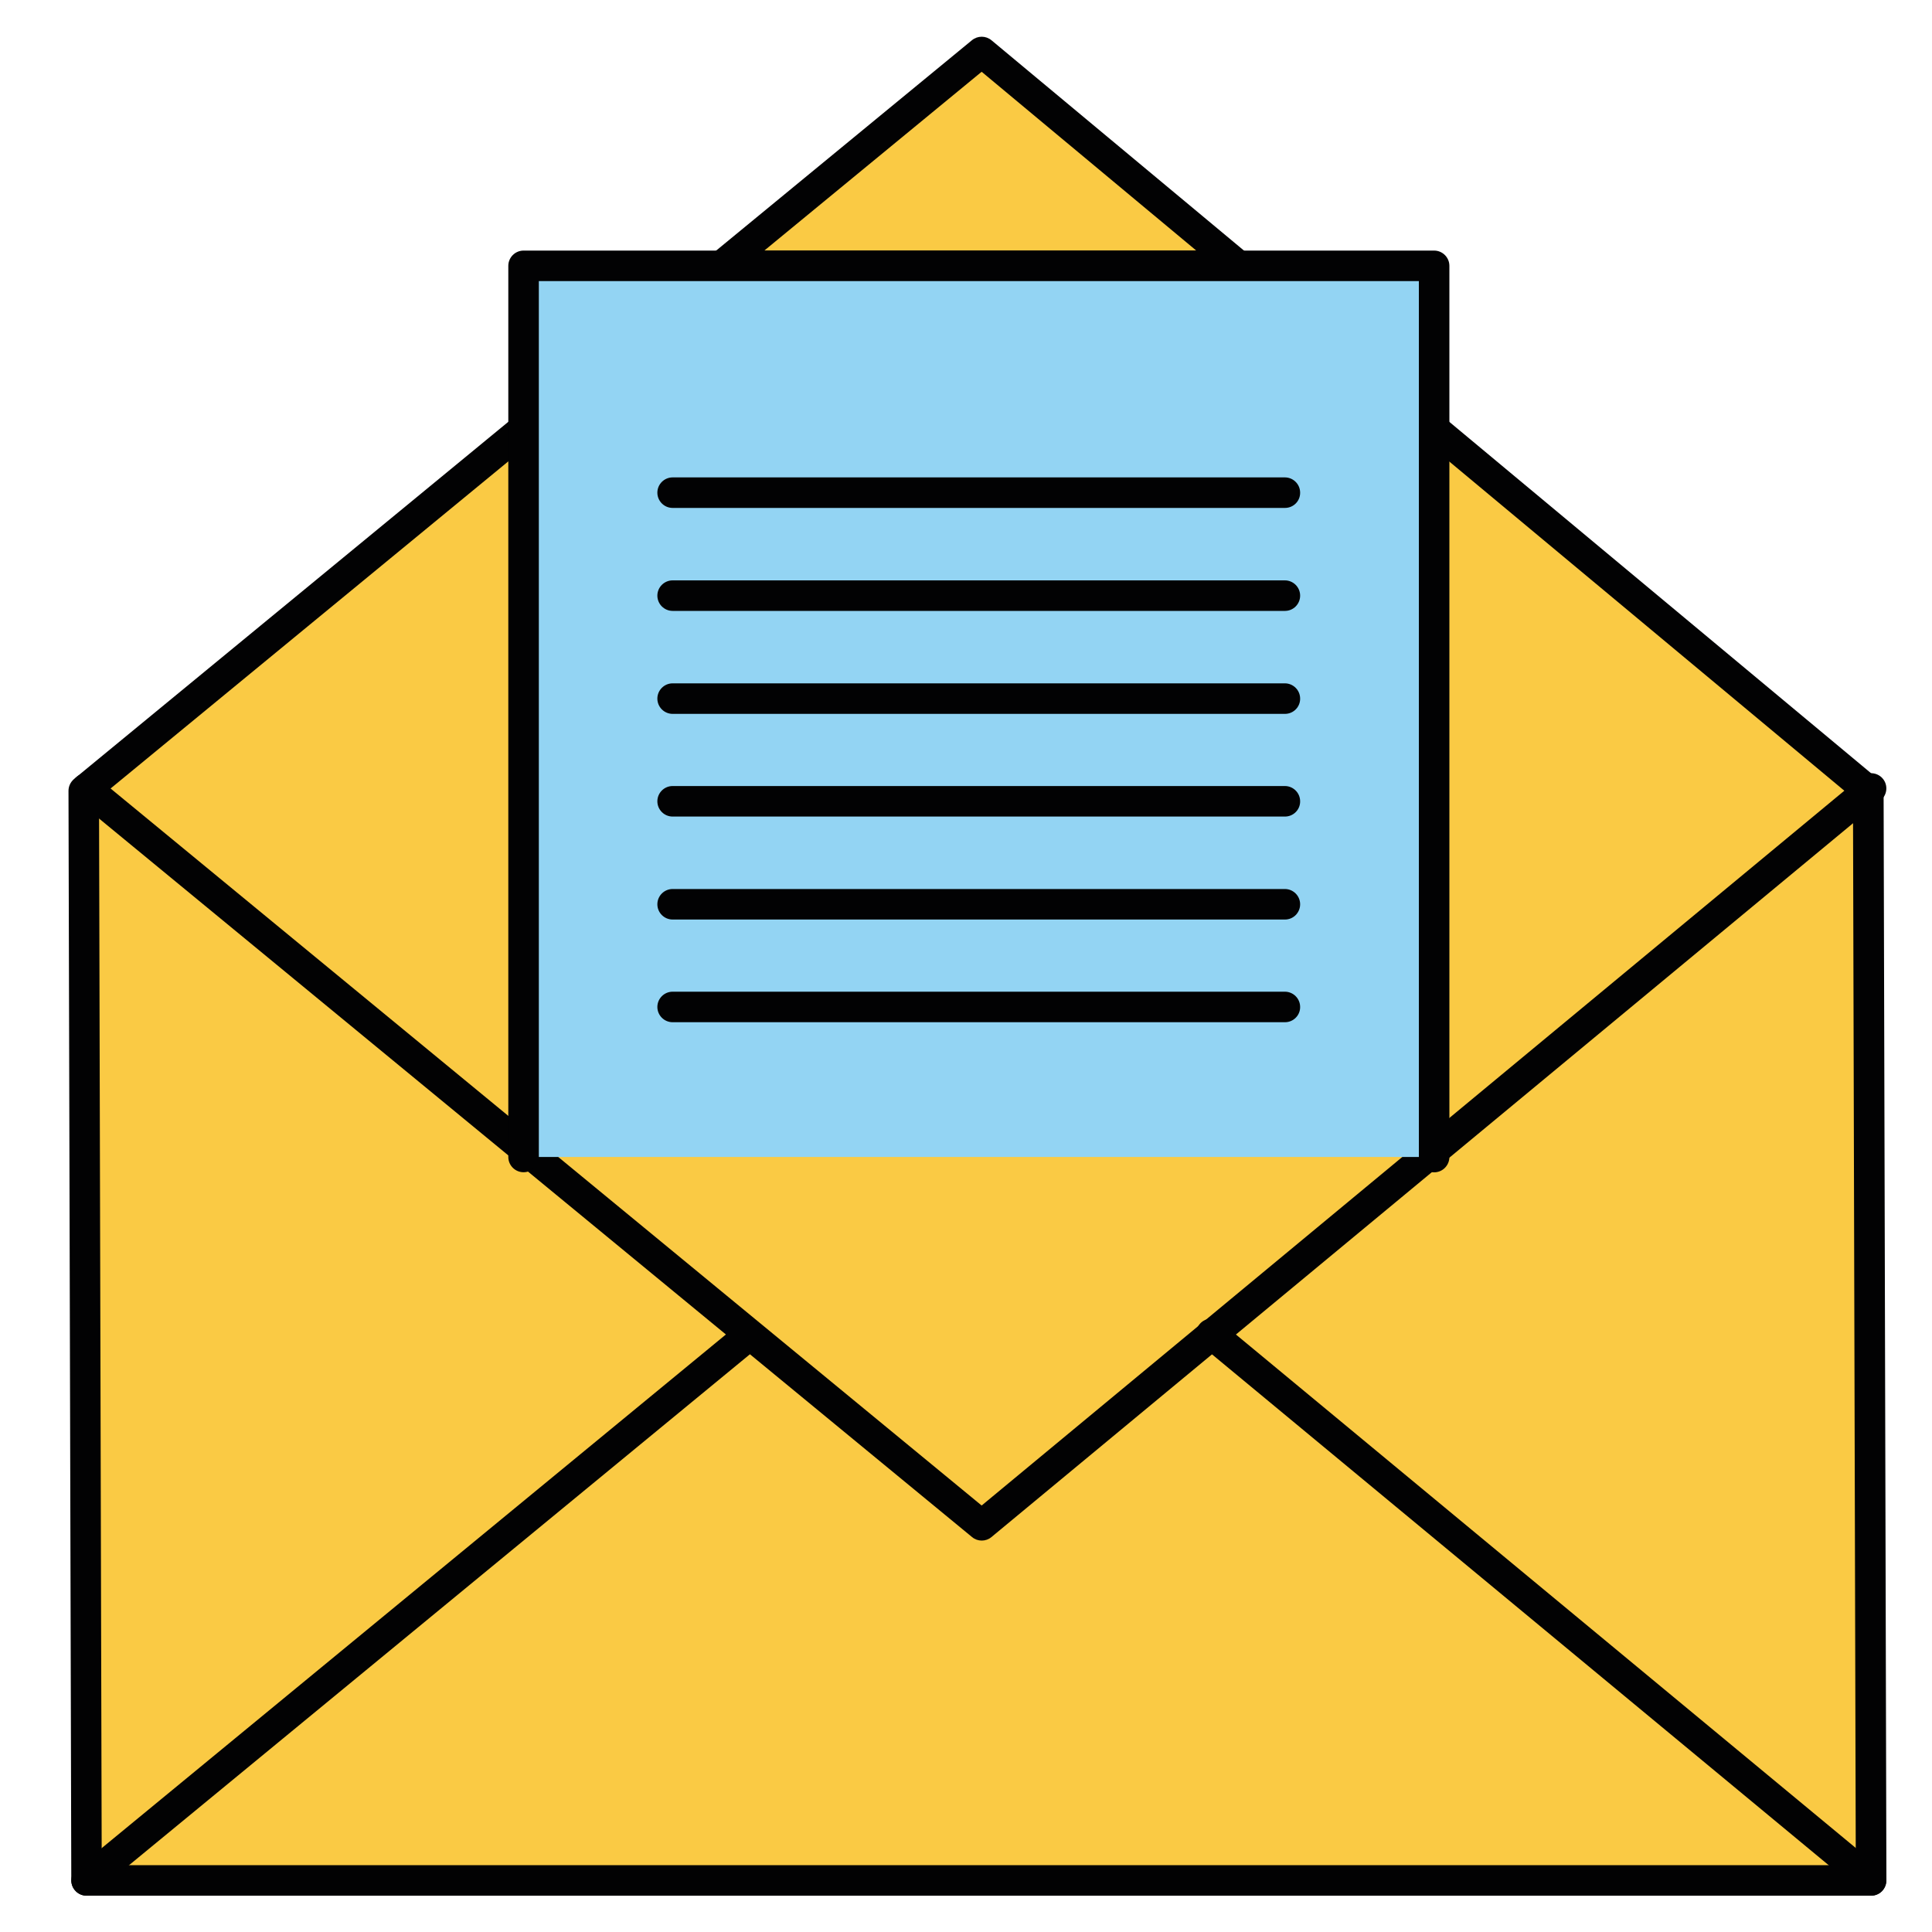
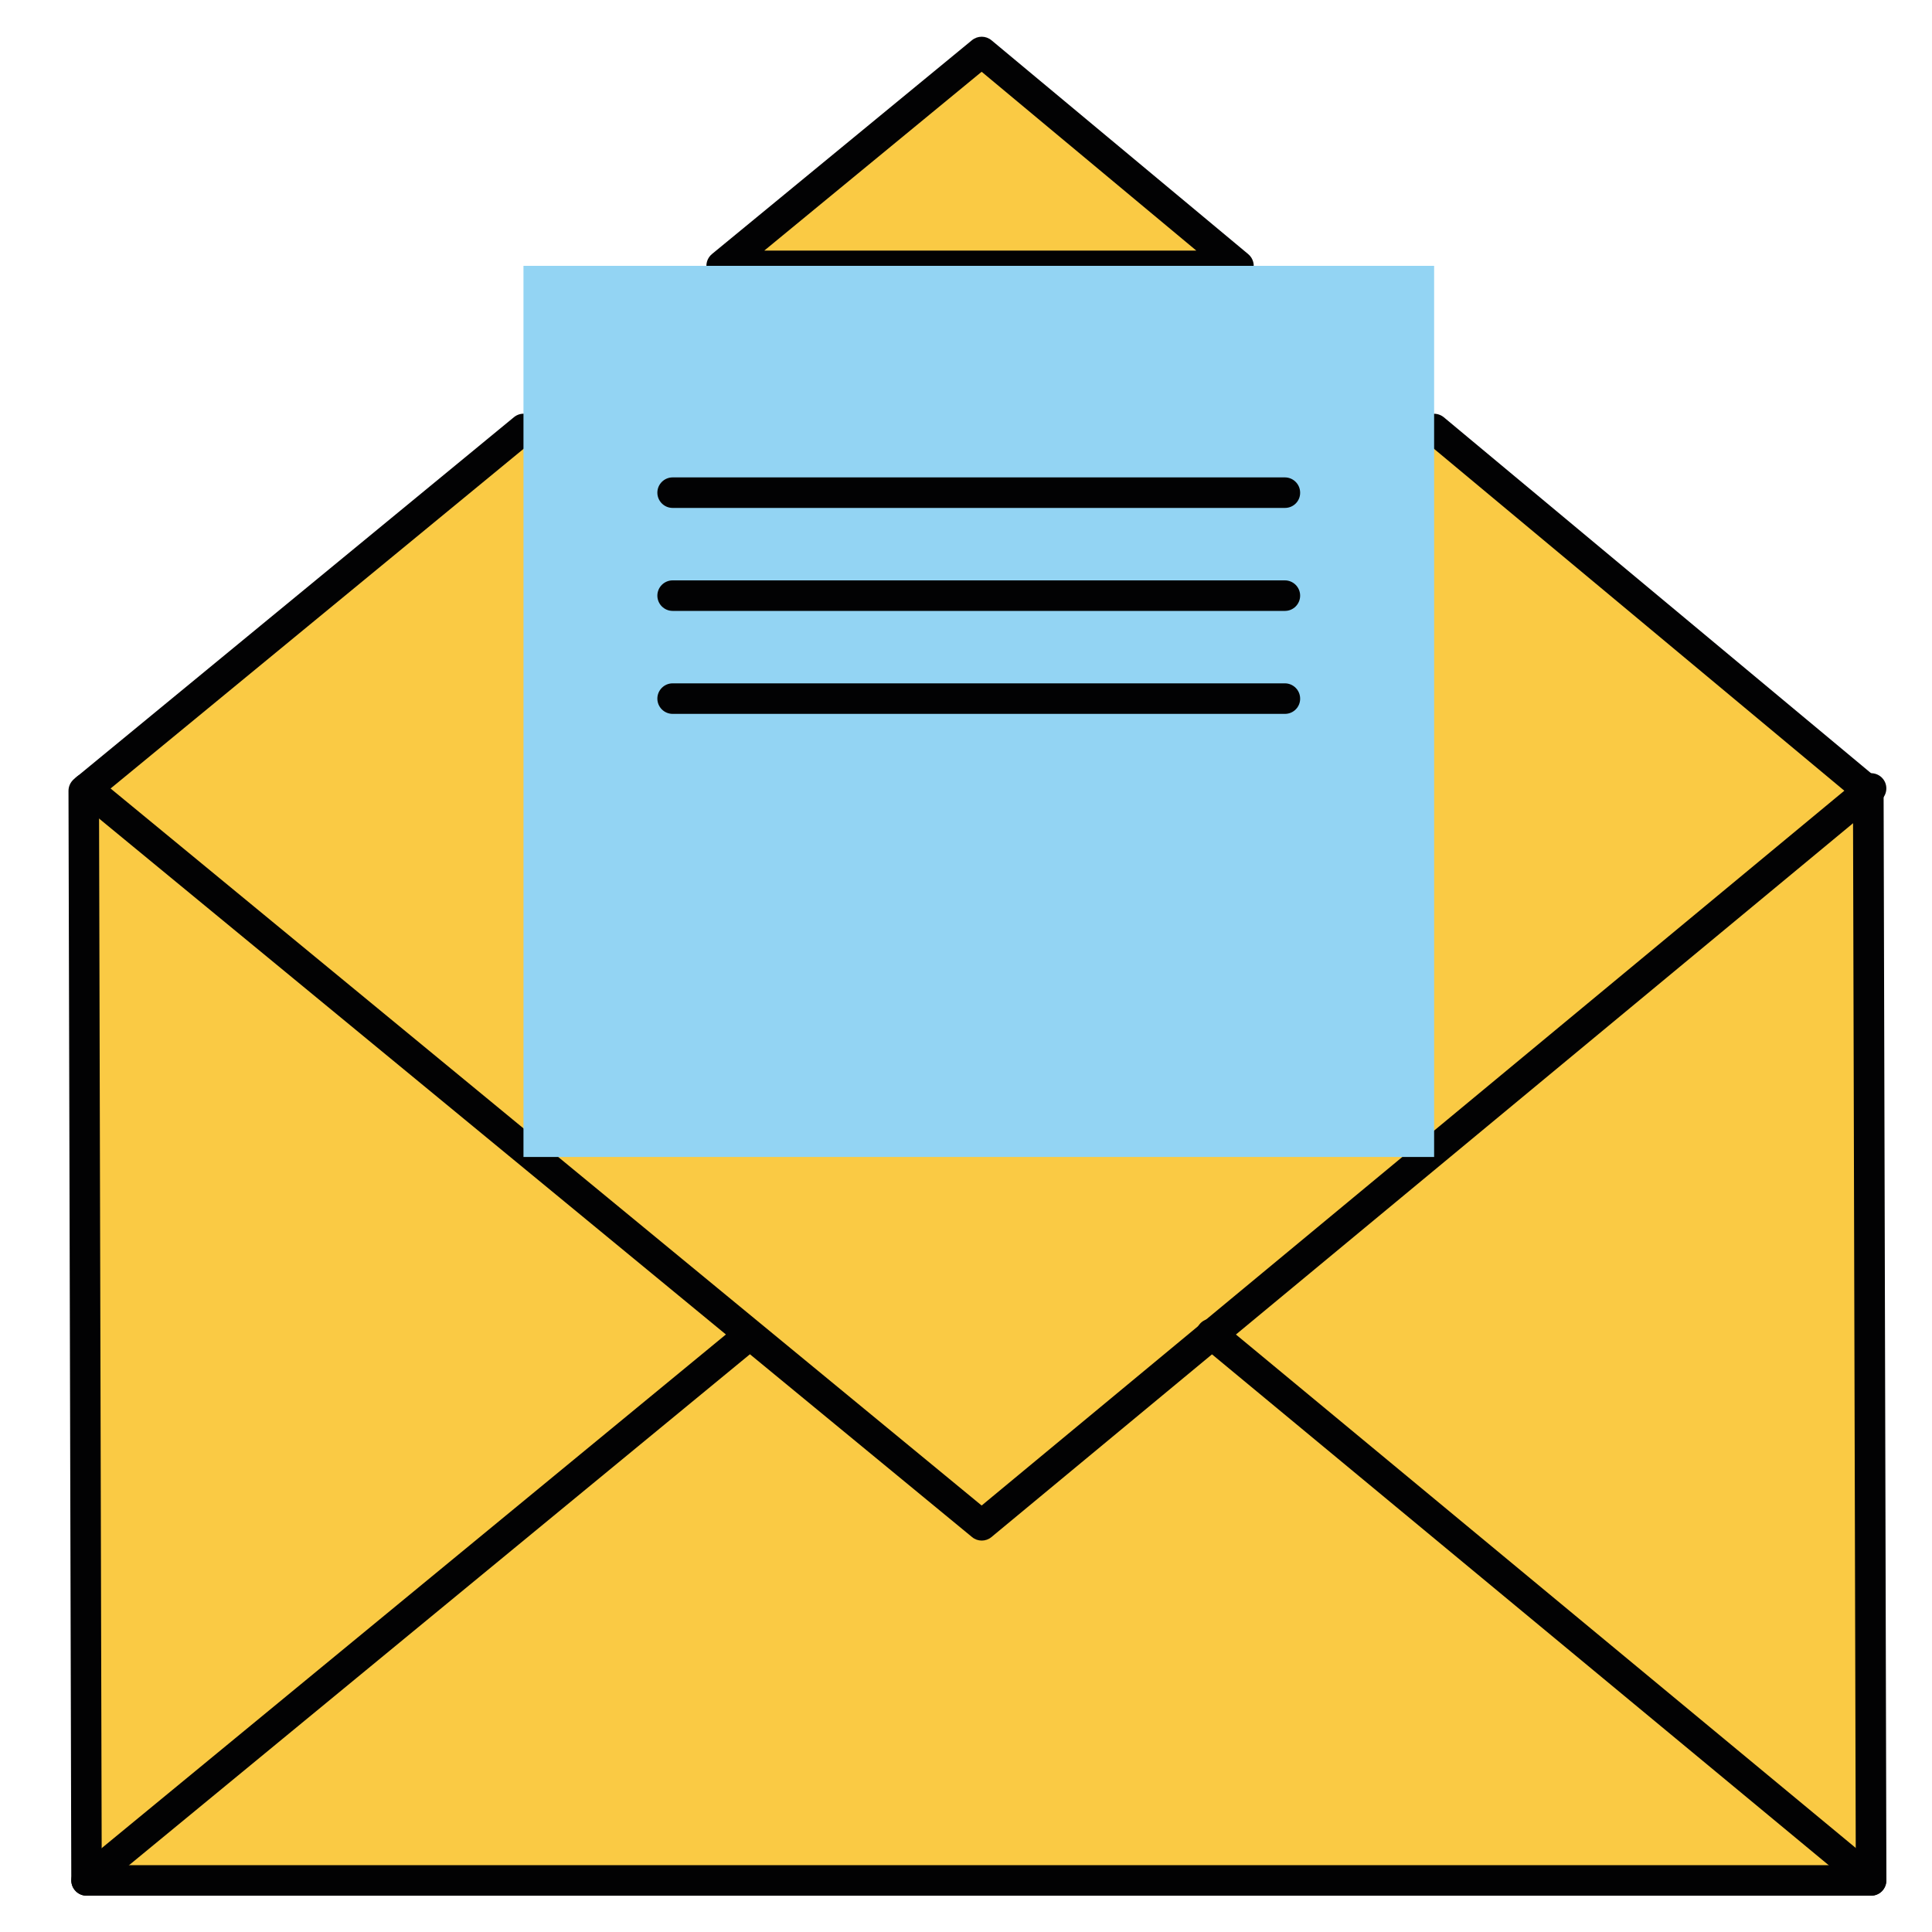
<svg xmlns="http://www.w3.org/2000/svg" version="1.1" id="Camada_1" x="0px" y="0px" viewBox="0 0 200 200" style="enable-background:new 0 0 200 200;" xml:space="preserve">
  <style type="text/css">
	.st0{fill:#FACA44;}
	.st1{fill:#020203;}
	.st2{fill:#93D4F3;}
</style>
  <g>
    <g>
      <g>
        <g>
          <g>
            <path class="st0" d="M74.71,27.52l26.92-22.14l26.58,22.14H74.71z M148.46,44.41l44.95,37.45l0.29,112.8H8.96L8.67,81.86       l45.53-37.45" />
          </g>
        </g>
        <g>
          <g>
            <path class="st1" d="M193.69,196.24H8.96c-0.87,0-1.58-0.71-1.58-1.58L7.09,81.87c0-0.47,0.21-0.92,0.58-1.23l45.53-37.45       c0.67-0.56,1.67-0.46,2.22,0.22c0.55,0.67,0.46,1.67-0.22,2.23L10.25,82.61l0.28,110.47h181.58L191.82,82.6l-44.38-36.98       c-0.67-0.56-0.76-1.56-0.2-2.22c0.56-0.67,1.55-0.76,2.23-0.2l44.95,37.45c0.36,0.3,0.57,0.74,0.57,1.21l0.29,112.8       c0,0.42-0.17,0.82-0.46,1.12C194.52,196.07,194.11,196.24,193.69,196.24z M128.21,29.1h-53.5c-0.67,0-1.26-0.42-1.49-1.05       c-0.23-0.63-0.03-1.33,0.48-1.75l26.92-22.14c0.59-0.48,1.43-0.48,2.02,0.01l26.58,22.14c0.51,0.43,0.7,1.13,0.47,1.75       C129.47,28.68,128.87,29.1,128.21,29.1z M79.12,25.94h44.72L101.62,7.43L79.12,25.94z" />
          </g>
        </g>
      </g>
      <g>
        <path class="st1" d="M101.63,159.48c-0.36,0-0.71-0.12-1-0.36L7.95,82.84c-0.67-0.56-0.77-1.55-0.22-2.22     c0.56-0.67,1.55-0.77,2.23-0.22l91.66,75.45l91.06-75.45c0.67-0.55,1.67-0.46,2.23,0.21c0.56,0.67,0.46,1.67-0.21,2.23     l-92.07,76.28C102.34,159.36,101.99,159.48,101.63,159.48z" />
      </g>
      <g>
        <path class="st1" d="M8.96,196.24c-0.46,0-0.91-0.2-1.22-0.58c-0.55-0.67-0.46-1.67,0.22-2.23l68.48-56.35     c0.68-0.56,1.67-0.46,2.23,0.22c0.55,0.67,0.46,1.67-0.22,2.22L9.96,195.88C9.67,196.12,9.31,196.24,8.96,196.24z M193.69,196.24     c-0.35,0-0.71-0.12-1.01-0.36l-68.29-56.57c-0.67-0.56-0.77-1.56-0.21-2.23c0.55-0.67,1.55-0.76,2.22-0.21l68.29,56.57     c0.67,0.56,0.77,1.56,0.21,2.23C194.6,196.05,194.15,196.24,193.69,196.24z" />
      </g>
      <g>
        <g>
          <polyline class="st2" points="54.19,119.77 54.19,27.52 148.46,27.52 148.46,119.77     " />
        </g>
        <g>
-           <path class="st1" d="M148.46,121.36c-0.87,0-1.58-0.71-1.58-1.58V29.1h-91.1v90.67c0,0.87-0.71,1.58-1.58,1.58      s-1.58-0.71-1.58-1.58V27.52c0-0.87,0.71-1.58,1.58-1.58h94.26c0.87,0,1.58,0.71,1.58,1.58v92.25      C150.04,120.65,149.33,121.36,148.46,121.36z" />
-         </g>
+           </g>
      </g>
      <g>
        <path class="st1" d="M133.02,52.58H69.63c-0.87,0-1.58-0.71-1.58-1.58c0-0.87,0.71-1.58,1.58-1.58h63.38     c0.87,0,1.58,0.71,1.58,1.58C134.6,51.88,133.89,52.58,133.02,52.58z" />
      </g>
      <g>
        <path class="st1" d="M133.02,63.24H69.63c-0.87,0-1.58-0.71-1.58-1.58s0.71-1.58,1.58-1.58h63.38c0.87,0,1.58,0.71,1.58,1.58     S133.89,63.24,133.02,63.24z" />
      </g>
      <g>
        <path class="st1" d="M133.02,73.9H69.63c-0.87,0-1.58-0.71-1.58-1.58c0-0.87,0.71-1.58,1.58-1.58h63.38     c0.87,0,1.58,0.71,1.58,1.58C134.6,73.19,133.89,73.9,133.02,73.9z" />
      </g>
      <g>
-         <path class="st1" d="M133.02,84.53H69.63c-0.87,0-1.58-0.71-1.58-1.58c0-0.87,0.71-1.58,1.58-1.58h63.38     c0.87,0,1.58,0.71,1.58,1.58C134.6,83.82,133.89,84.53,133.02,84.53z" />
-       </g>
+         </g>
      <g>
-         <path class="st1" d="M133.02,95.19H69.63c-0.87,0-1.58-0.71-1.58-1.58s0.71-1.58,1.58-1.58h63.38c0.87,0,1.58,0.71,1.58,1.58     S133.89,95.19,133.02,95.19z" />
-       </g>
+         </g>
      <g>
-         <path class="st1" d="M133.02,105.82H69.63c-0.87,0-1.58-0.71-1.58-1.58c0-0.87,0.71-1.58,1.58-1.58h63.38     c0.87,0,1.58,0.71,1.58,1.58C134.6,105.11,133.89,105.82,133.02,105.82z" />
-       </g>
+         </g>
    </g>
  </g>
</svg>